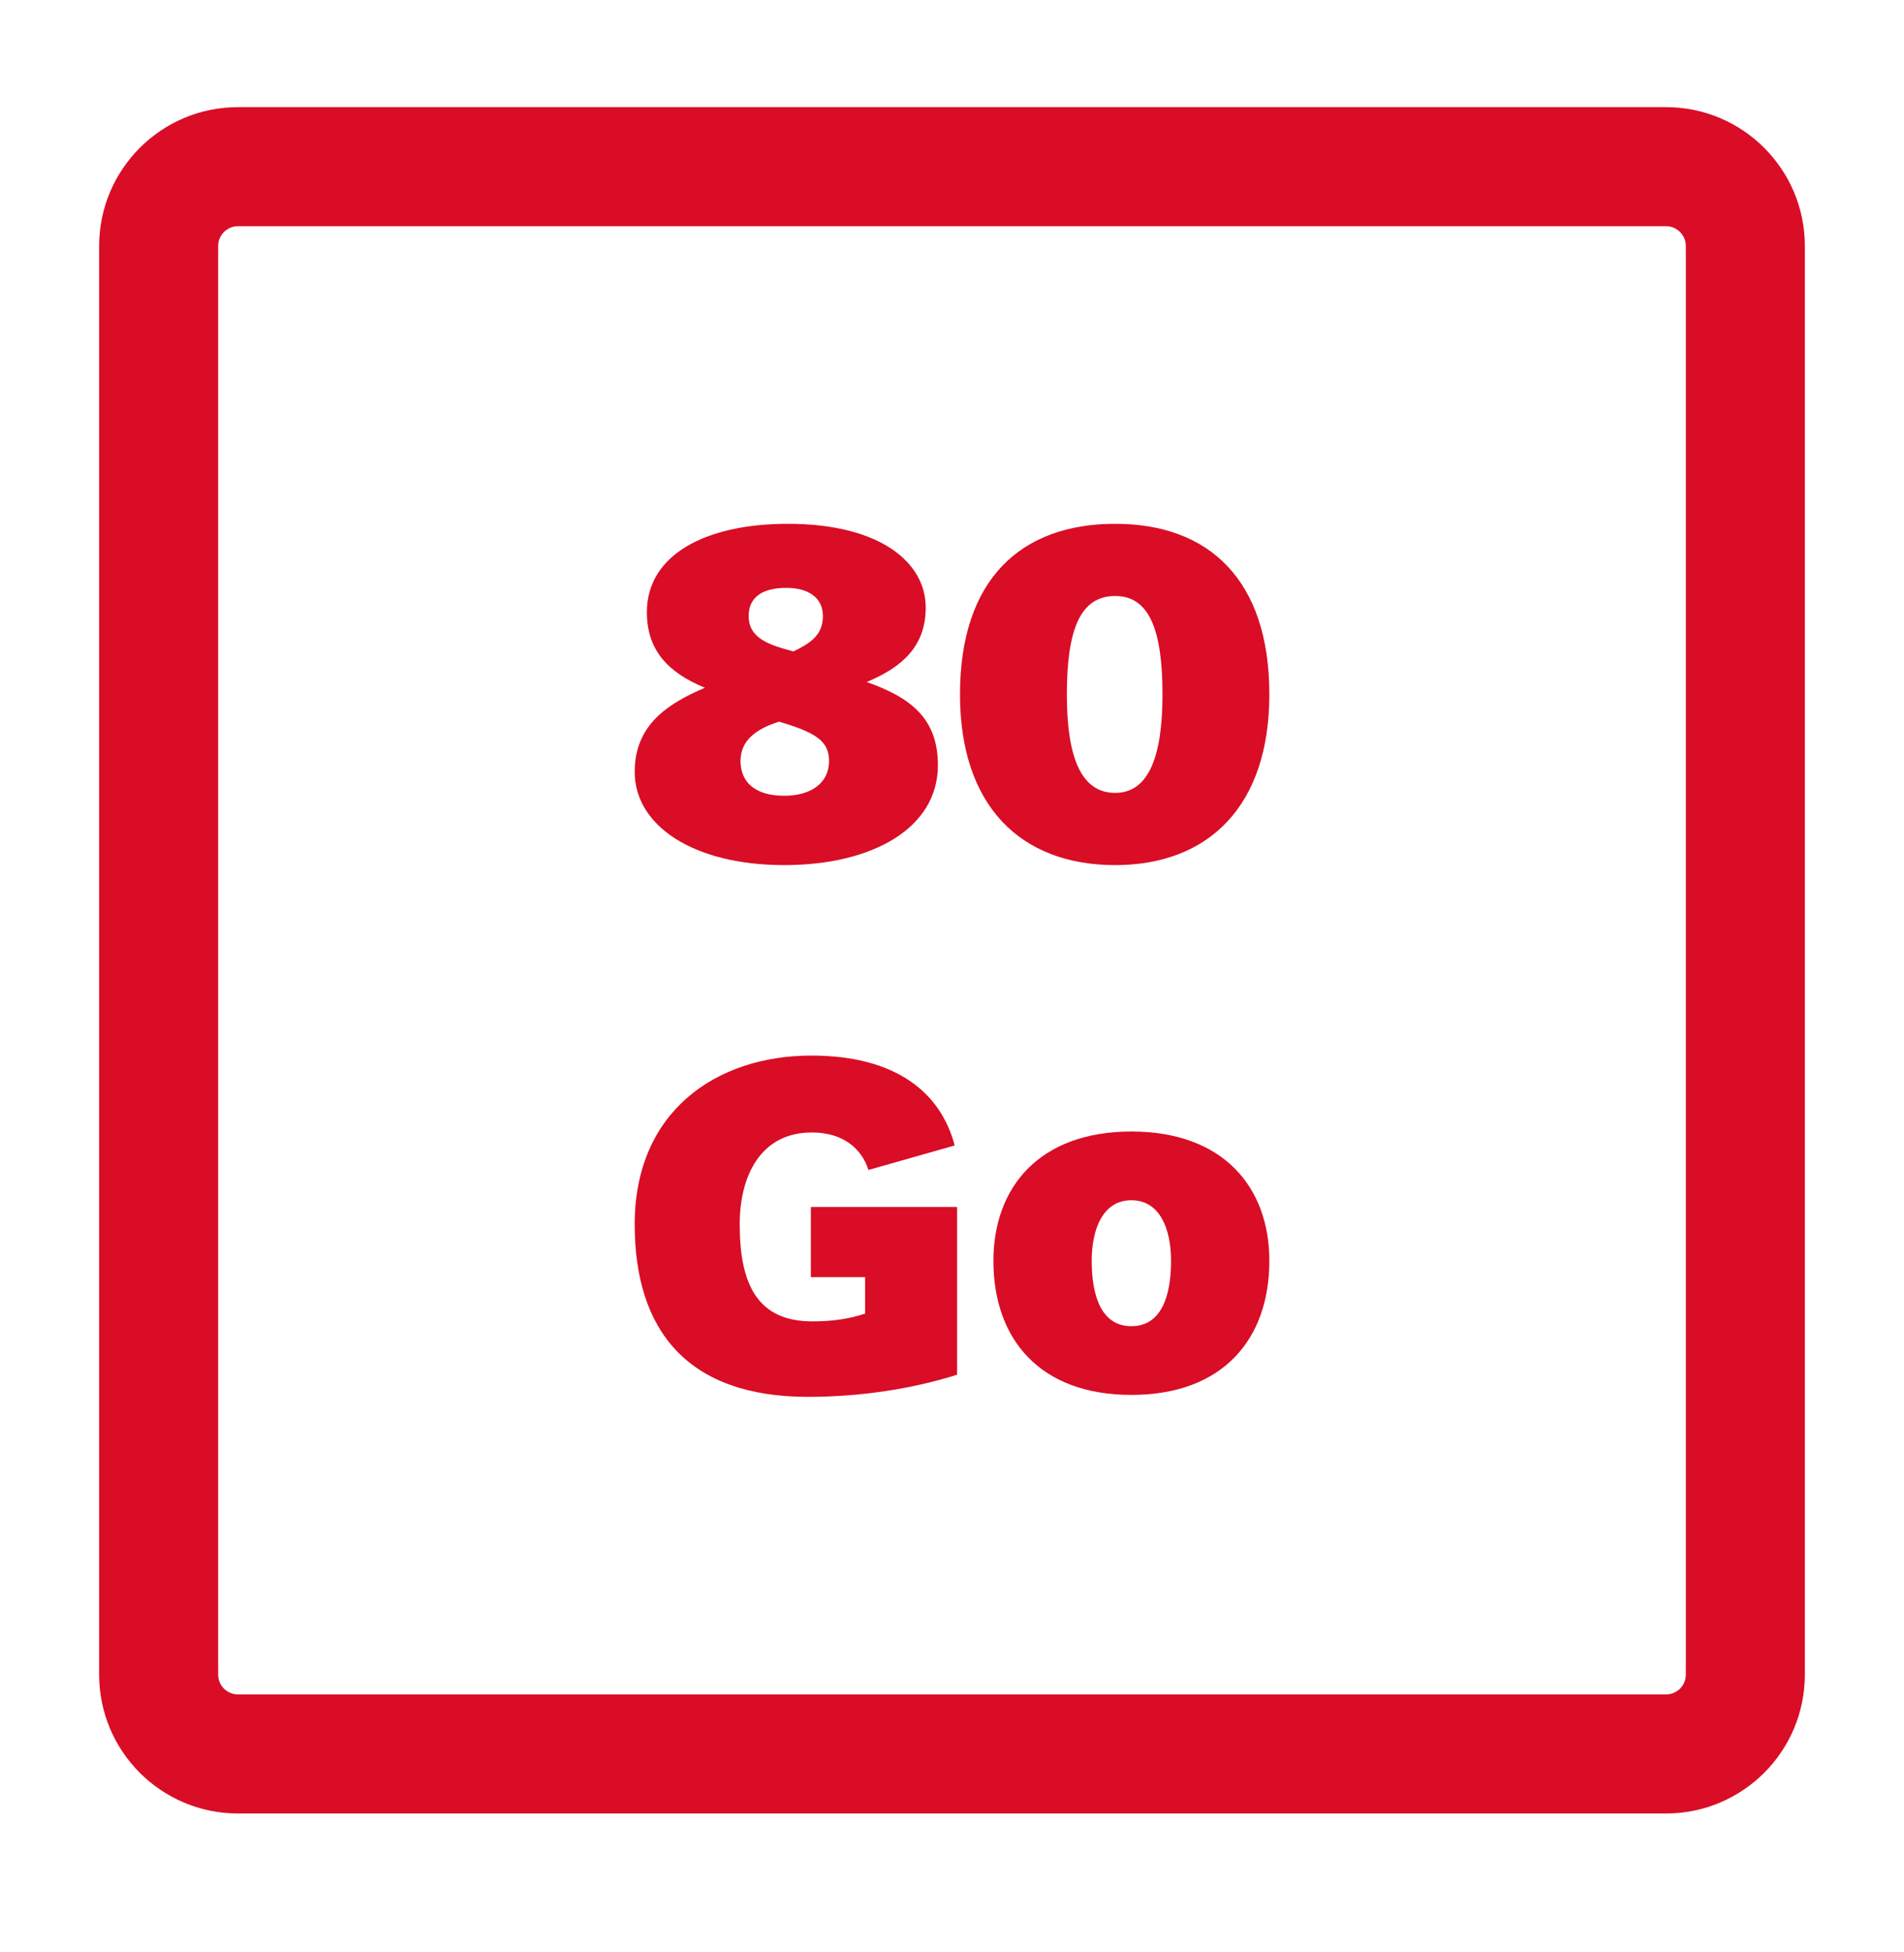
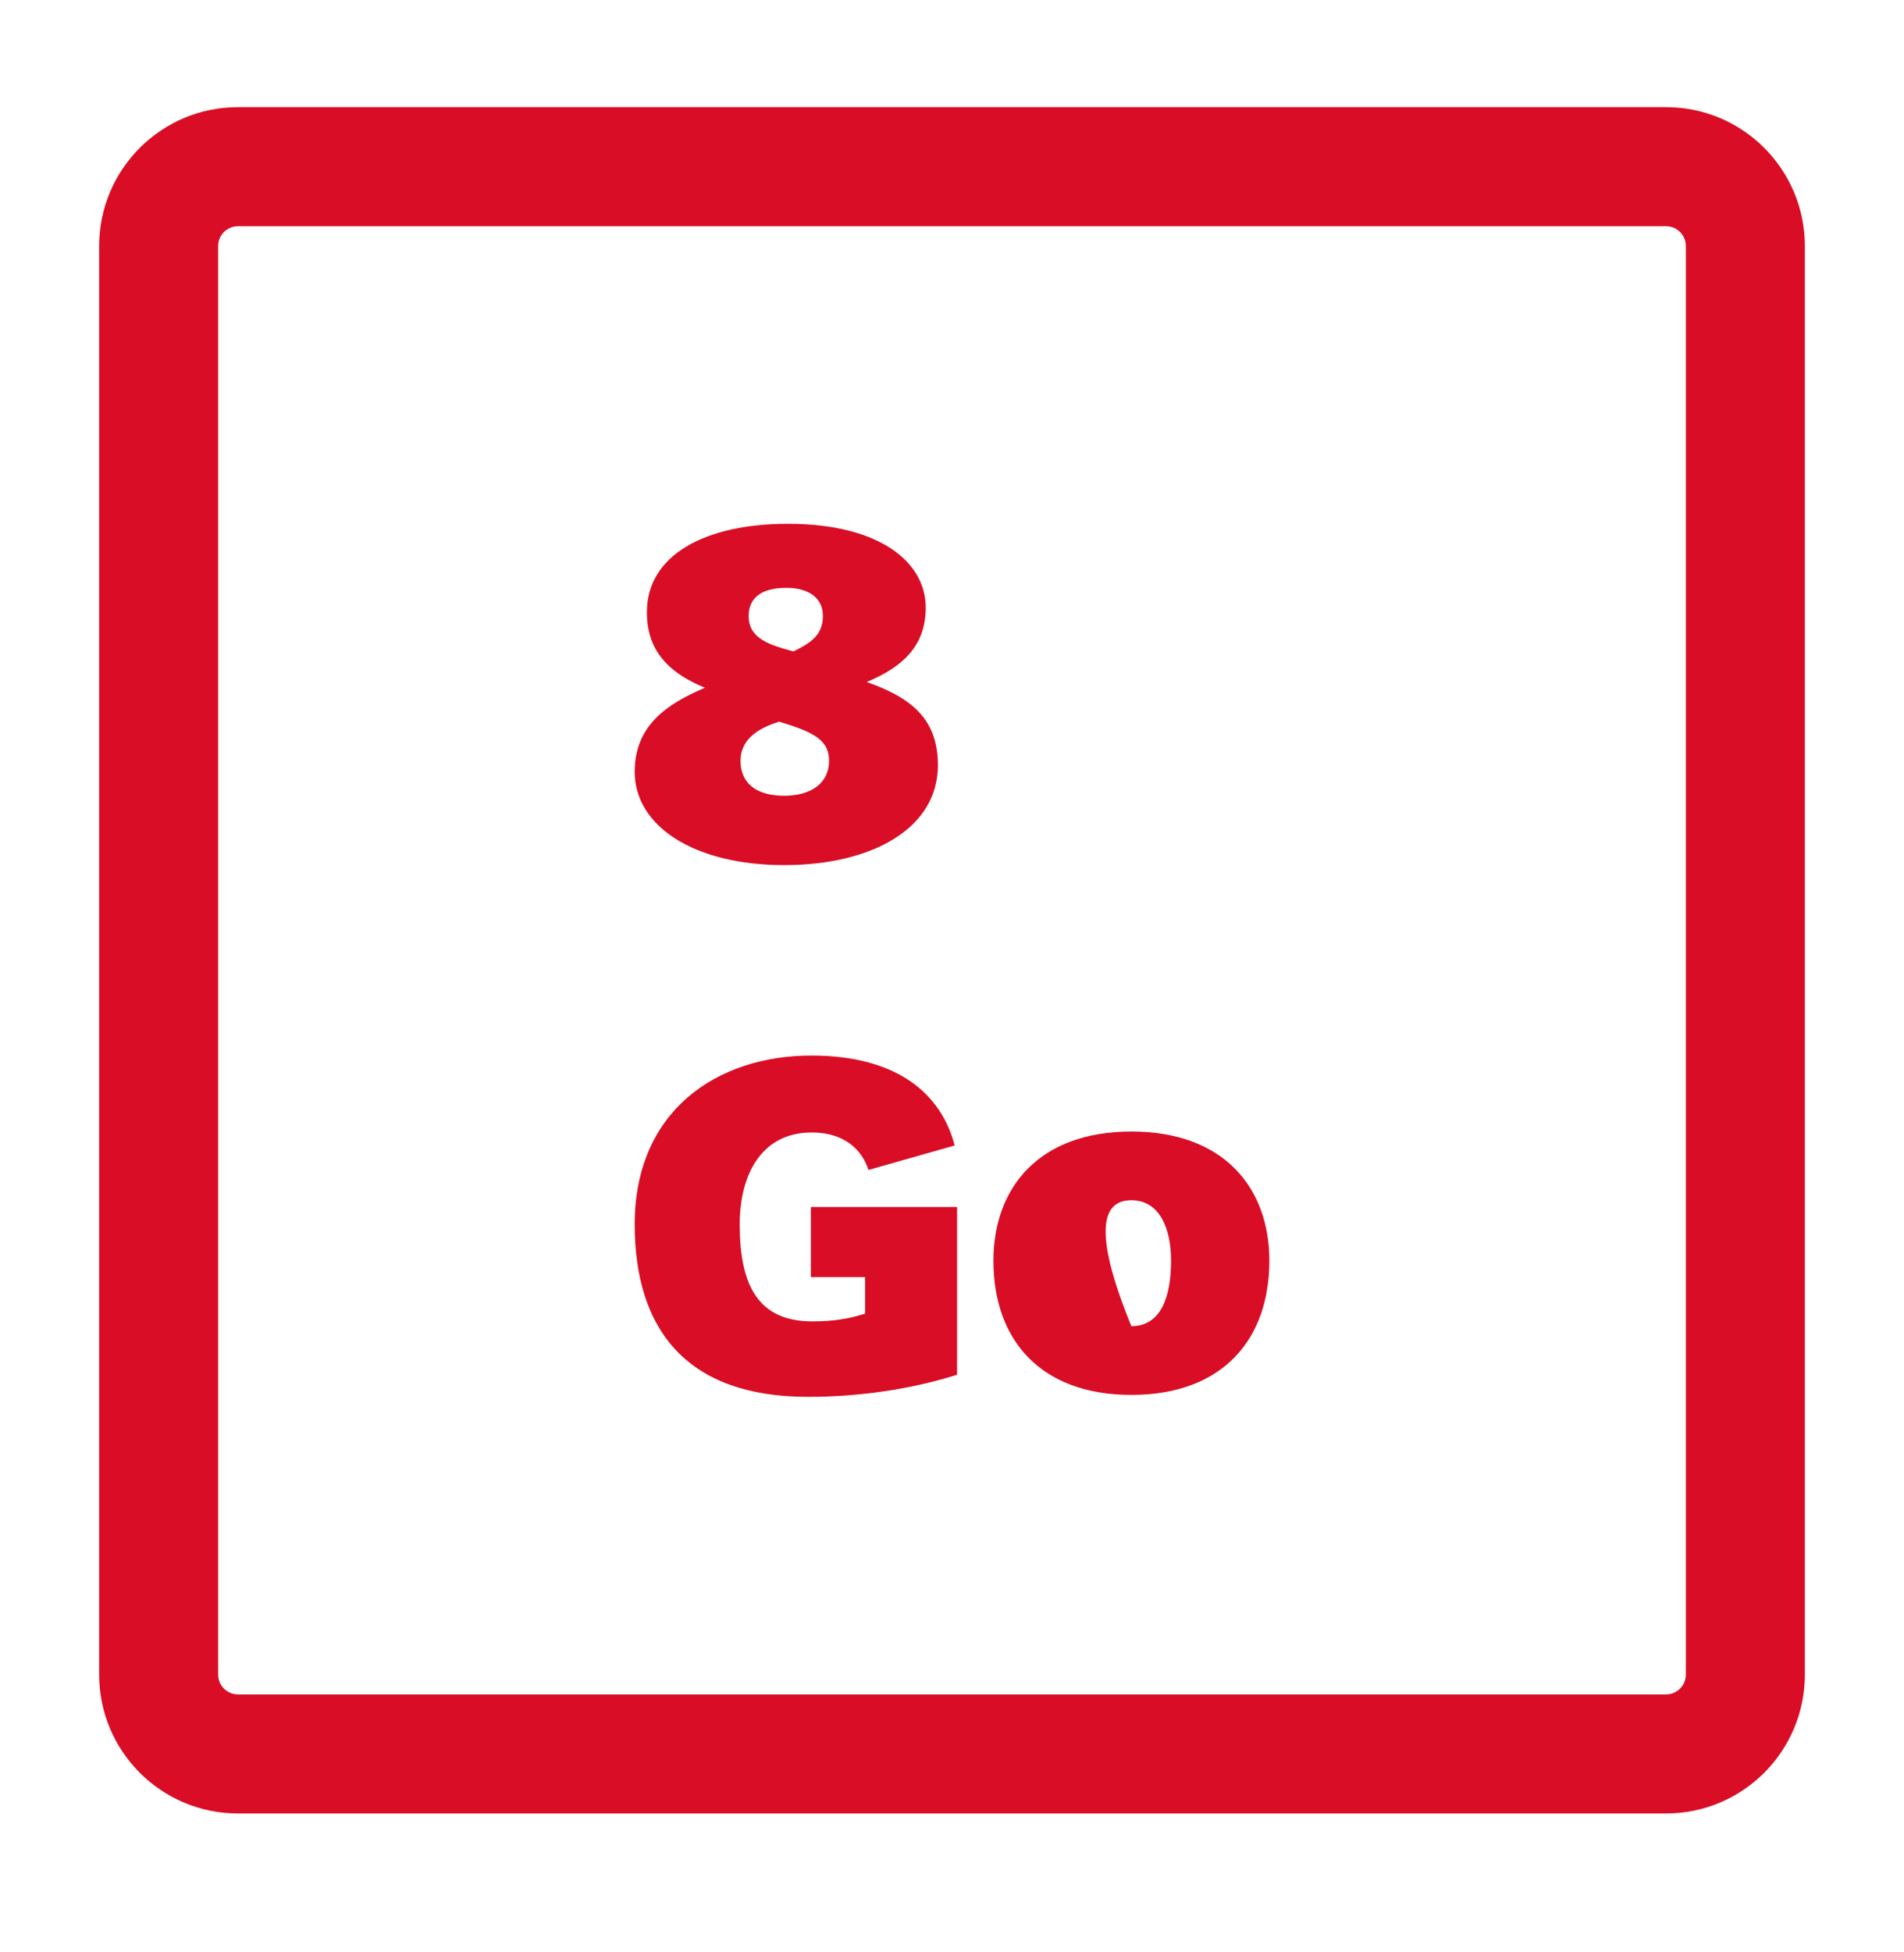
<svg xmlns="http://www.w3.org/2000/svg" width="40" height="41" viewBox="0 0 40 41" fill="none">
  <path d="M20.107 28.869V25.347H17.035V26.82H18.174V27.587C17.828 27.698 17.493 27.749 17.066 27.749C15.927 27.749 15.54 26.992 15.54 25.71C15.54 24.711 15.967 23.782 17.056 23.782C17.717 23.782 18.103 24.125 18.245 24.569L20.056 24.055C19.771 22.964 18.845 22.167 17.045 22.167C15.062 22.167 13.334 23.328 13.334 25.71C13.334 27.961 14.462 29.334 16.974 29.334C18.052 29.334 19.151 29.172 20.107 28.869Z" fill="#D90D25" />
-   <path d="M23.768 23.762C21.826 23.762 20.87 24.943 20.87 26.477C20.87 28.112 21.836 29.293 23.768 29.293C25.701 29.293 26.667 28.112 26.667 26.477C26.667 24.943 25.711 23.762 23.768 23.762ZM23.768 27.85C23.148 27.85 22.935 27.234 22.935 26.477C22.935 25.811 23.169 25.205 23.768 25.205C24.369 25.205 24.602 25.811 24.602 26.477C24.602 27.234 24.389 27.85 23.768 27.85Z" fill="#D90D25" />
+   <path d="M23.768 23.762C21.826 23.762 20.87 24.943 20.87 26.477C20.87 28.112 21.836 29.293 23.768 29.293C25.701 29.293 26.667 28.112 26.667 26.477C26.667 24.943 25.711 23.762 23.768 23.762ZM23.768 27.85C22.935 25.811 23.169 25.205 23.768 25.205C24.369 25.205 24.602 25.811 24.602 26.477C24.602 27.234 24.389 27.85 23.768 27.85Z" fill="#D90D25" />
  <path d="M13.334 16.209C13.334 17.344 14.573 18.167 16.476 18.167C18.325 18.167 19.704 17.394 19.704 16.069C19.704 15.075 19.116 14.644 18.208 14.322C18.956 14.011 19.448 13.57 19.448 12.757C19.448 11.823 18.507 11 16.551 11C14.819 11 13.59 11.652 13.59 12.857C13.59 13.65 14.028 14.122 14.809 14.443C14.007 14.784 13.334 15.236 13.334 16.209ZM16.369 15.155C17.107 15.376 17.417 15.547 17.417 15.979C17.417 16.45 17.032 16.711 16.476 16.711C15.845 16.711 15.557 16.41 15.557 15.979C15.557 15.557 15.877 15.306 16.369 15.155ZM16.669 13.68C16.188 13.55 15.728 13.419 15.728 12.937C15.728 12.566 15.984 12.345 16.519 12.345C16.989 12.345 17.288 12.556 17.288 12.937C17.288 13.339 17.021 13.509 16.669 13.68Z" fill="#D90D25" />
-   <path d="M23.428 18.167C25.395 18.167 26.667 16.922 26.667 14.583C26.667 12.174 25.395 11 23.428 11C21.44 11 20.168 12.174 20.168 14.583C20.168 16.922 21.44 18.167 23.428 18.167ZM23.428 16.651C22.691 16.651 22.413 15.858 22.413 14.583C22.413 13.228 22.691 12.516 23.428 12.516C24.144 12.516 24.422 13.228 24.422 14.583C24.422 15.858 24.144 16.651 23.428 16.651Z" fill="#D90D25" />
  <path fill-rule="evenodd" clip-rule="evenodd" d="M2.083 5.167C2.083 3.556 3.389 2.25 5 2.25H35C36.611 2.25 37.917 3.556 37.917 5.167V35.167C37.917 36.778 36.611 38.083 35 38.083H5C3.389 38.083 2.083 36.778 2.083 35.167V5.167ZM5 4.75C4.77 4.75 4.583 4.937 4.583 5.167V35.167C4.583 35.397 4.77 35.583 5 35.583H35C35.23 35.583 35.417 35.397 35.417 35.167V5.167C35.417 4.937 35.23 4.75 35 4.75H5Z" fill="#D90D25" />
</svg>